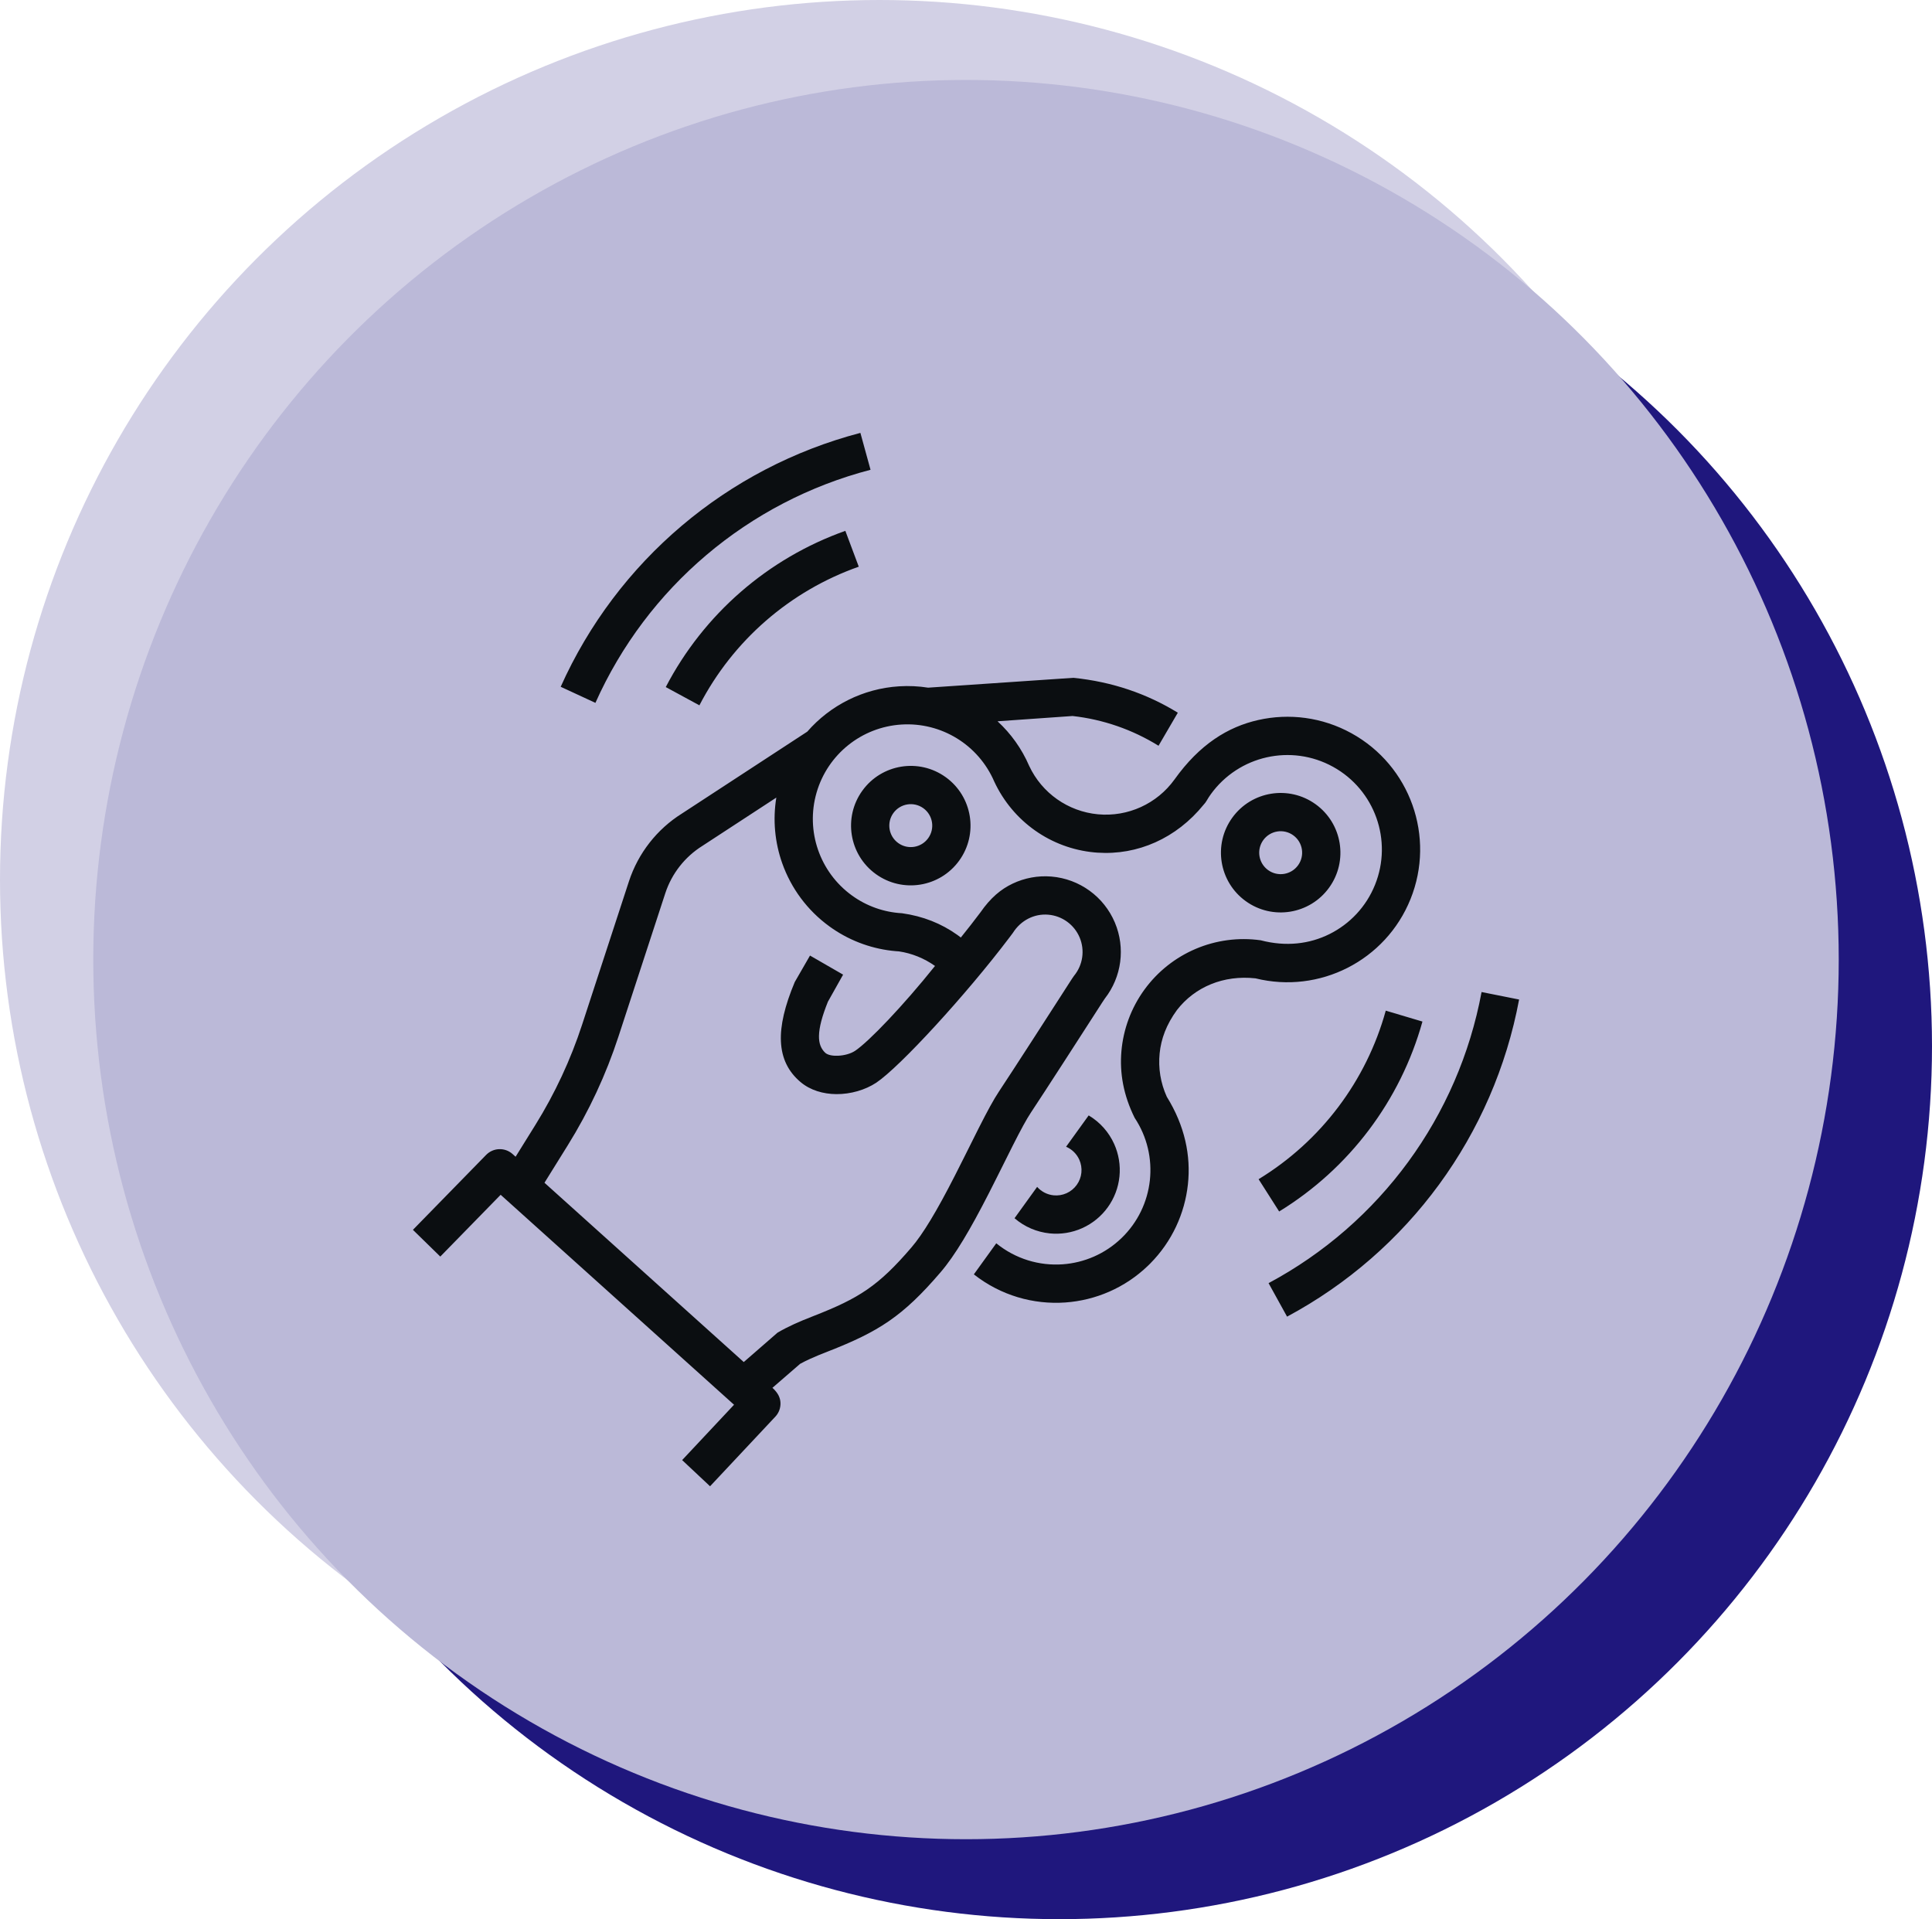
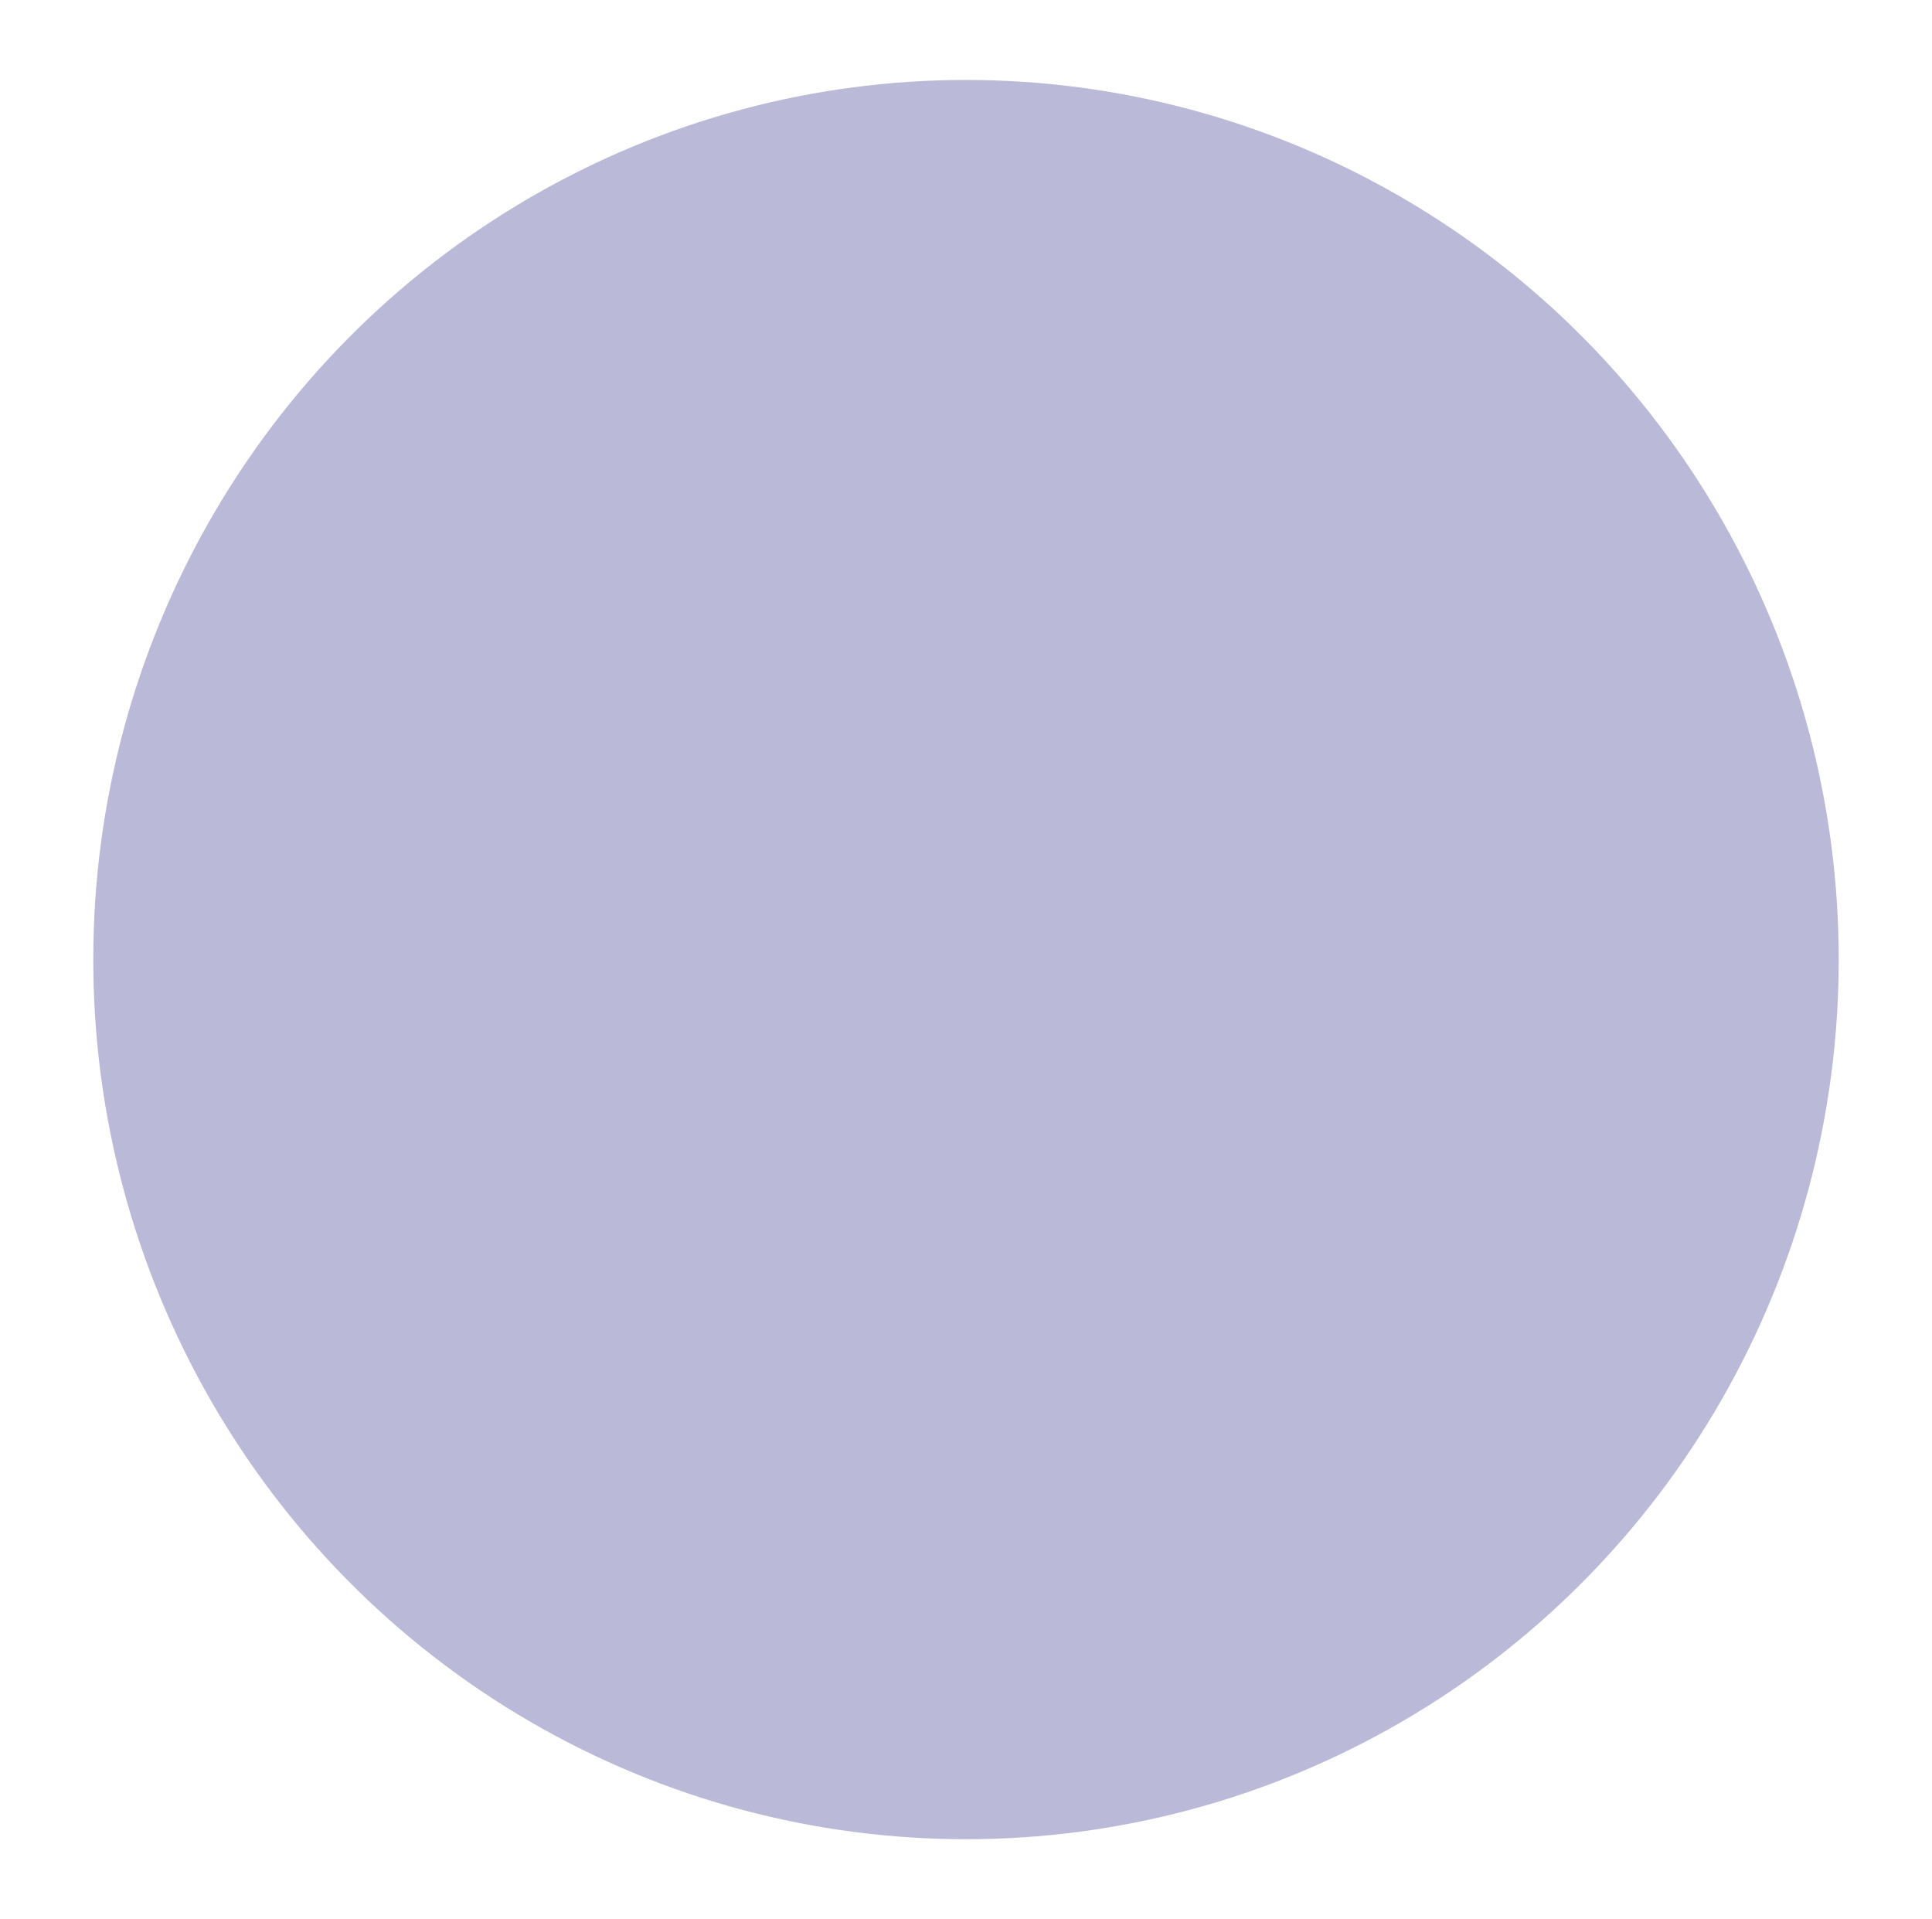
<svg xmlns="http://www.w3.org/2000/svg" width="300" height="297.987" viewBox="0 0 300 297.987" version="1.1" id="svg25">
  <defs id="defs4">
    <clipPath id="clip-path">
-       <rect id="Rectangle_9" data-name="Rectangle 9" width="145.057" height="165.52" fill="none" stroke="#000" stroke-width="6" />
-     </clipPath>
+       </clipPath>
  </defs>
  <g id="Ship_icon" data-name="Ship icon" transform="translate(-343 -1363.007)">
    <g id="blue-icon-bg">
-       <ellipse id="Ellipse_4" data-name="Ellipse 4" cx="136.552" cy="136.579" rx="136.552" ry="136.579" transform="translate(343 1363.007)" fill="#e6f1fd" style="fill:#d2d0e5;fill-opacity:1" />
-       <ellipse id="Ellipse_6" data-name="Ellipse 6" cx="135.517" cy="135.545" rx="135.517" ry="135.545" transform="translate(371.966 1389.903)" fill="#7dbdfa" style="fill:#1f177d;fill-opacity:1" />
      <ellipse id="Ellipse_5" data-name="Ellipse 5" cx="135.517" cy="136.579" rx="135.517" ry="136.579" transform="translate(357.483,1375.421)" fill="#cde3fb" style="fill:#bbb9d8;fill-opacity:1" />
-       <path fill="#0b0e11" d="m 509.665,1468.25 c 6.019,0.61 11.409,2.457 16.226,5.417 l -2.995,5.133 c -4.054,-2.515 -8.615,-4.092 -13.348,-4.62 l -11.649,0.819 c 2.068,1.907 3.76,4.253 4.916,6.937 1.976,4.215 6.036,7.071 10.672,7.505 4.645,0.435 9.172,-1.626 11.894,-5.412 3.889,-5.44 8.27,-8.165 13.015,-9.23 4.763,-1.069 9.905,-0.453 14.466,2.063 4.561,2.516 7.825,6.537 9.462,11.136 1.637,4.599 1.647,9.778 -0.3,14.61 -1.924,4.776 -5.459,8.471 -9.759,10.662 -4.29,2.186 -9.34,2.874 -14.307,1.644 -4.972,-0.547 -9.417,1.331 -12.2,4.917 -1.647,2.259 -2.466,4.473 -2.691,6.745 -0.225,2.262 0.138,4.58 1.11,6.718 2.8,4.51 3.769,9.152 3.279,13.631 -0.493,4.505 -2.467,8.849 -5.843,12.26 l -0.352,0.347 c -3.588,3.454 -8.155,5.377 -12.835,5.709 -4.951,0.351 -10.028,-1.08 -14.206,-4.365 l 3.48,-4.825 c 3.01,2.449 6.705,3.518 10.306,3.263 3.33,-0.236 6.581,-1.605 9.135,-4.063 2.554,-2.458 4.046,-5.653 4.409,-8.972 0.363,-3.319 -0.403,-6.761 -2.365,-9.714 -1.743,-3.513 -2.346,-6.973 -2.051,-10.352 0.296,-3.383 1.495,-6.687 3.564,-9.536 2.069,-2.849 4.84,-5.012 7.965,-6.34 3.125,-1.328 6.605,-1.822 10.093,-1.334 3.926,1.03 7.59,0.583 10.704,-0.972 3.109,-1.552 5.668,-4.204 7.053,-7.643 1.385,-3.439 1.378,-7.125 0.213,-10.398 -1.165,-3.273 -3.488,-6.135 -6.734,-7.925 -3.246,-1.791 -6.906,-2.229 -10.296,-1.468 -3.39,0.761 -6.512,2.721 -8.683,5.73 -0.219,0.302 -0.43,0.633 -0.65,1.01 -0.133,0.229 -0.285,0.428 -0.452,0.602 -4.242,5.242 -10.272,7.88 -16.491,7.458 l -0.482,-0.038 c -6.746,-0.63 -12.654,-4.789 -15.545,-10.989 -1.237,-2.869 -3.291,-5.177 -5.812,-6.725 -2.521,-1.548 -5.508,-2.335 -8.601,-2.141 -3.093,0.194 -5.959,1.349 -8.266,3.2 -2.307,1.851 -4.057,4.397 -4.918,7.375 -0.861,2.977 -0.74,6.064 0.224,8.861 0.964,2.797 2.771,5.303 5.285,7.119 2.269,1.643 4.964,2.596 7.762,2.746 3.261,0.456 6.105,1.596 8.581,3.357 0.186,0.133 0.37,0.271 0.551,0.411 1.078,-1.337 2.106,-2.653 3.047,-3.908 1.578,-2.274 3.184,-3.6 5.007,-4.465 1.839,-0.872 3.907,-1.267 6.012,-1.092 2.18,0.182 4.219,0.962 5.926,2.2 1.707,1.238 3.08,2.935 3.93,4.951 0.828,1.965 1.09,4.075 0.82,6.112 -0.271,2.039 -1.076,4.005 -2.383,5.681 -0.138,0.189 -0.206,0.296 -0.43,0.645 -0.527,0.82 -1.002,1.558 -1.514,2.354 -1.463,2.273 -2.928,4.546 -4.3,6.668 -2.367,3.661 -4.158,6.413 -5.249,8.059 -0.673,1.015 -1.53,2.593 -2.792,5.085 -0.165,0.329 -0.28,0.558 -0.383,0.765 l -0.168,0.337 -0.258,0.515 -0.44,0.879 c -0.103,0.206 -0.209,0.418 -0.317,0.634 l -0.655,1.308 -0.254,0.507 c -0.502,1.001 -0.958,1.906 -1.226,2.43 -1.497,2.926 -2.772,5.265 -3.999,7.291 -1.253,2.068 -2.424,3.747 -3.54,5.041 -5.879,6.864 -9.619,9.202 -17.434,12.261 -1.281,0.501 -2.014,0.802 -2.791,1.156 -0.551,0.251 -1.064,0.506 -1.557,0.775 l -4.308,3.729 c 0.887,0.798 1.216,1.554 1.249,2.324 0.033,0.769 -0.232,1.551 -0.801,2.158 l -10.135,10.805 -4.333,-4.065 8.058,-8.594 -36.239,-32.6 -9.373,9.594 -4.25,-4.152 11.367,-11.633 c 0.557,-0.57 1.289,-0.869 2.029,-0.893 0.741,-0.023 1.49,0.228 2.083,0.761 l 0.464,0.417 3.068,-4.934 c 3.039,-4.886 5.478,-10.12 7.264,-15.591 l 7.273,-22.253 c 1.435,-4.363 4.353,-8.086 8.209,-10.502 l 19.473,-12.721 c 3.546,-4.072 8.636,-6.688 14.263,-7.042 1.529,-0.096 3.039,-0.021 4.509,0.21 z m -46.12,18.598 -11.472,7.493 c -2.722,1.701 -4.763,4.303 -5.764,7.349 l -7.27,22.245 c -1.934,5.923 -4.575,11.592 -7.866,16.884 l -3.627,5.832 30.945,27.839 5.246,-4.565 c 0.828,-0.483 1.679,-0.919 2.602,-1.341 0.891,-0.407 1.704,-0.741 3.092,-1.284 6.916,-2.707 9.957,-4.603 15.092,-10.598 0.898,-1.041 1.885,-2.464 2.967,-4.25 1.148,-1.895 2.359,-4.119 3.791,-6.919 0.307,-0.6 0.869,-1.717 1.464,-2.904 l 0.409,-0.816 0.675,-1.349 0.344,-0.689 c 0.13,-0.259 0.249,-0.498 0.354,-0.709 l 0.442,-0.881 c 1.38,-2.727 2.327,-4.459 3.143,-5.69 1.077,-1.626 2.859,-4.363 5.212,-8.003 1.369,-2.118 2.832,-4.387 4.293,-6.657 0.511,-0.794 0.985,-1.532 1.411,-2.194 0.448,-0.697 0.448,-0.697 0.743,-1.118 0.689,-0.834 1.117,-1.825 1.269,-2.857 0.151,-1.032 0.026,-2.104 -0.394,-3.101 -0.42,-0.997 -1.099,-1.836 -1.943,-2.448 -0.844,-0.612 -1.852,-0.998 -2.93,-1.088 -1.082,-0.091 -2.145,0.125 -3.091,0.608 -0.954,0.487 -1.788,1.244 -2.409,2.23 l -0.534,0.712 c -6.673,8.828 -17.011,20.096 -20.683,22.544 -1.696,1.117 -3.956,1.779 -6.174,1.768 -2.055,-0.014 -4.064,-0.598 -5.58,-1.881 -1.901,-1.61 -2.917,-3.659 -3.04,-6.295 -0.115,-2.479 0.587,-5.514 2.149,-9.232 l 2.367,-4.107 5.139,2.962 -2.359,4.204 c -0.903,2.248 -1.358,3.956 -1.386,5.291 -0.025,1.172 0.303,2.013 0.984,2.654 0.458,0.378 1.223,0.474 1.997,0.441 0.94,-0.041 1.934,-0.305 2.622,-0.758 2.127,-1.418 7.46,-6.992 12.414,-13.18 -1.679,-1.194 -3.622,-1.975 -5.612,-2.265 l -0.44,-0.03 c -3.514,-0.294 -6.892,-1.49 -9.808,-3.47 l -0.498,-0.349 c -3.486,-2.517 -6.006,-5.982 -7.373,-9.851 -1.136,-3.216 -1.476,-6.712 -0.911,-10.176 z m 109.512,30.19 5.827,1.163 c -3.93,21.026 -17.178,39.132 -36.029,49.24 l -2.872,-5.202 c 17.32,-9.262 29.487,-25.891 33.074,-45.201 z m -61.007,19.156 c 1.788,1.066 3.146,2.631 3.96,4.441 0.699,1.556 0.996,3.293 0.818,5.048 -0.178,1.756 -0.818,3.397 -1.816,4.781 -0.998,1.383 -2.354,2.509 -3.963,3.232 -1.61,0.723 -3.351,0.99 -5.049,0.818 -1.974,-0.201 -3.888,-0.995 -5.464,-2.356 l 3.509,-4.866 c 0.686,0.77 1.603,1.214 2.555,1.31 0.676,0.069 1.371,-0.038 2.013,-0.326 1.283,-0.577 2.162,-1.794 2.304,-3.194 0.071,-0.7 -0.047,-1.392 -0.326,-2.013 -0.392,-0.873 -1.102,-1.603 -2.05,-2.011 z m 46.13,-16.265 5.696,1.694 c -3.424,12.289 -11.373,22.823 -22.249,29.489 l -3.192,-5.013 c 9.67,-5.896 16.73,-15.253 19.745,-26.17 z m -10.887,-32.045 c 2.076,1.5 3.348,3.699 3.726,6.043 0.378,2.343 -0.138,4.831 -1.638,6.907 -1.5,2.076 -3.699,3.348 -6.042,3.726 -2.343,0.378 -4.831,-0.138 -6.907,-1.638 -2.076,-1.5 -3.348,-3.699 -3.726,-6.042 -0.378,-2.344 0.138,-4.831 1.638,-6.907 1.5,-2.076 3.699,-3.348 6.042,-3.726 2.343,-0.378 4.831,0.138 6.907,1.638 z m -3.479,4.817 c -0.746,-0.539 -1.64,-0.725 -2.483,-0.589 -0.842,0.136 -1.633,0.593 -2.172,1.339 -0.539,0.746 -0.724,1.64 -0.589,2.482 0.136,0.842 0.593,1.633 1.339,2.172 0.746,0.539 1.64,0.725 2.483,0.589 0.842,-0.136 1.633,-0.593 2.172,-1.339 0.539,-0.746 0.724,-1.64 0.589,-2.482 -0.136,-0.842 -0.593,-1.633 -1.339,-2.172 z m -53.958,-9.019 c 2.076,1.5 3.348,3.699 3.726,6.043 0.378,2.343 -0.138,4.831 -1.638,6.907 -1.5,2.076 -3.699,3.348 -6.042,3.726 -2.343,0.378 -4.831,-0.138 -6.907,-1.638 -2.076,-1.5 -3.348,-3.699 -3.726,-6.042 -0.378,-2.343 0.138,-4.831 1.638,-6.907 1.5,-2.076 3.699,-3.348 6.042,-3.726 2.343,-0.378 4.831,0.138 6.907,1.638 z m -3.479,4.817 c -0.746,-0.539 -1.64,-0.724 -2.483,-0.589 -0.842,0.136 -1.633,0.593 -2.172,1.339 -0.539,0.746 -0.724,1.64 -0.589,2.482 0.136,0.842 0.593,1.633 1.339,2.172 0.746,0.539 1.64,0.725 2.483,0.589 0.842,-0.136 1.633,-0.593 2.172,-1.339 0.539,-0.746 0.724,-1.64 0.589,-2.483 -0.136,-0.842 -0.593,-1.633 -1.339,-2.172 z m -12.113,-43.068 2.084,5.565 c -10.688,3.767 -19.536,11.464 -24.746,21.527 l -5.223,-2.835 c 5.895,-11.321 15.857,-19.987 27.885,-24.257 z m 2.337,-15.21 1.575,5.729 c -18.998,4.951 -34.714,18.264 -42.721,36.189 l -5.392,-2.496 c 8.742,-19.512 25.854,-34.007 46.538,-39.422 z" id="path2109" style="stroke-width:0.881" />
    </g>
  </g>
</svg>